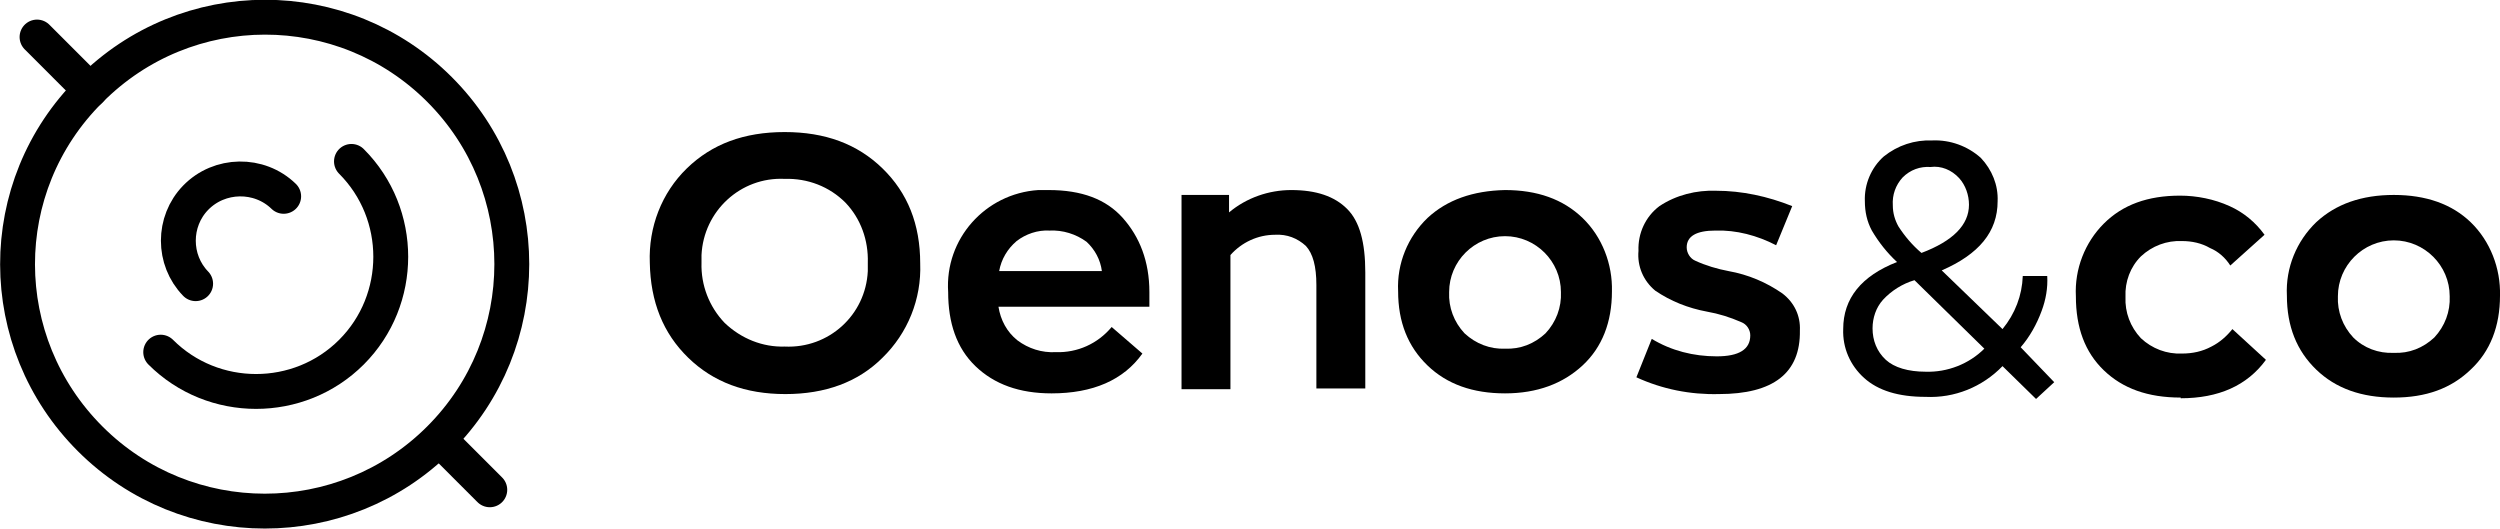
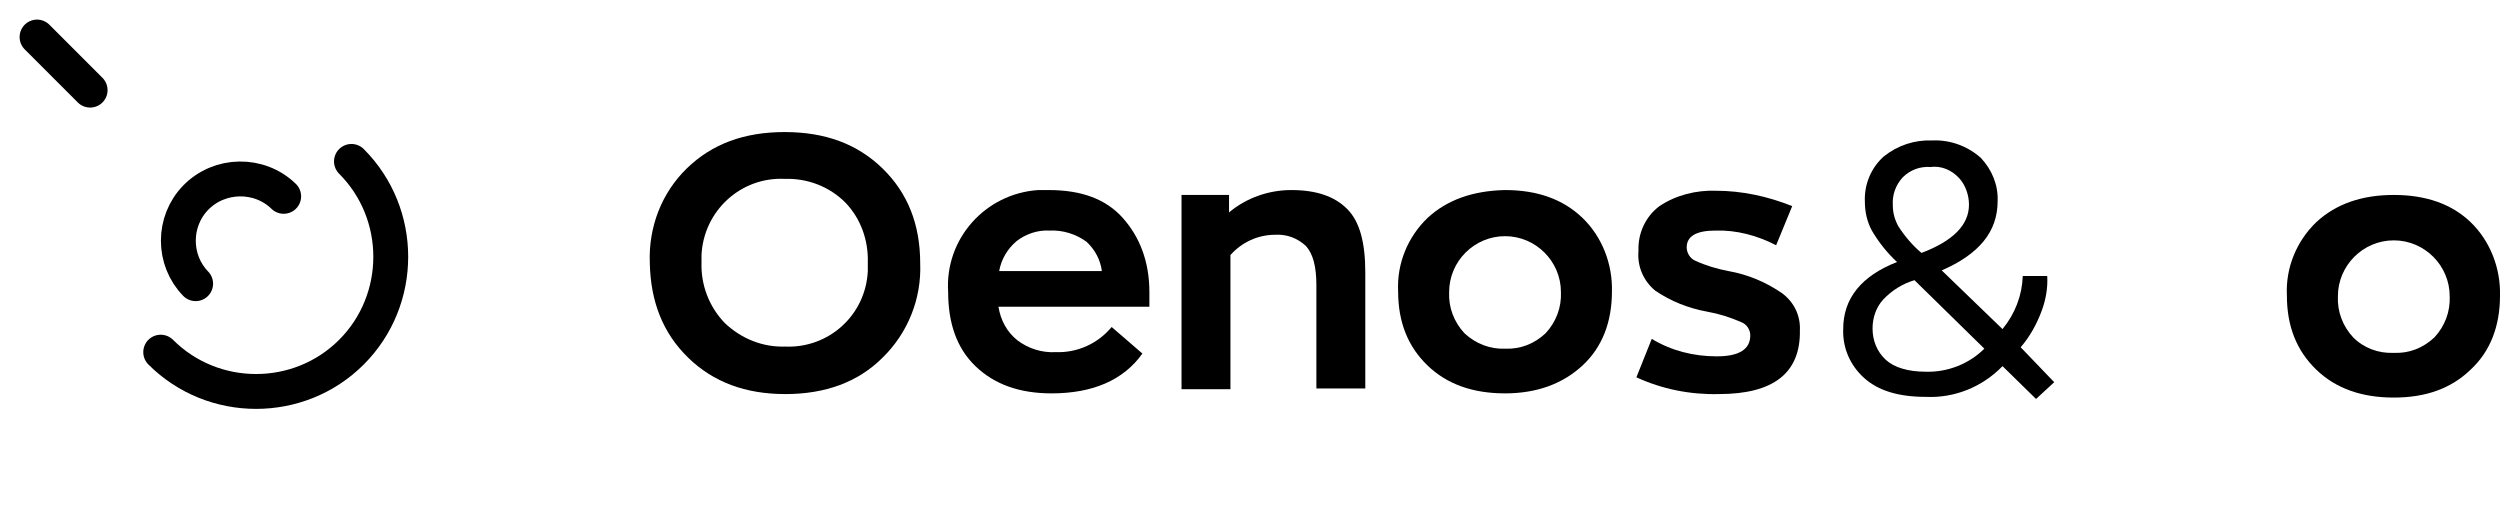
<svg xmlns="http://www.w3.org/2000/svg" version="1.1" id="Layer_1" x="0px" y="0px" viewBox="0 0 357.8 75.7" style="enable-background:new 0 0 357.8 75.7;" xml:space="preserve">
  <style type="text/css">
	.st0{fill:none;stroke:#000000;stroke-width:4.99;stroke-linecap:round;stroke-miterlimit:10;}
</style>
  <g>
    <path d="M112.4,56.4c-5.7,0-10.3-1.7-13.9-5.2s-5.4-8-5.5-13.6c-0.2-5.1,1.7-10,5.3-13.5c3.6-3.5,8.2-5.2,14-5.2s10.4,1.7,14,5.2   c3.6,3.5,5.4,8,5.4,13.6c0.2,5.1-1.8,10-5.4,13.5C122.8,54.7,118.1,56.4,112.4,56.4 M112.3,49.6c6.3,0.3,11.6-4.5,11.9-10.8   c0-0.4,0-0.8,0-1.2c0.1-3.2-1-6.3-3.2-8.6c-2.3-2.3-5.4-3.5-8.7-3.4c-6.3-0.3-11.6,4.6-11.9,10.9c0,0.4,0,0.8,0,1.1   c-0.1,3.2,1.1,6.3,3.3,8.6C106.1,48.5,109.2,49.7,112.3,49.6" />
    <path d="M164.5,41.8c0,1,0,1.7,0,2.1h-21.6c0.3,1.9,1.2,3.6,2.7,4.8c1.6,1.2,3.5,1.8,5.5,1.7c3.1,0.1,6-1.2,8-3.6l4.4,3.8   c-2.7,3.8-7.1,5.7-13,5.7c-4.6,0-8.2-1.3-10.9-3.9s-3.9-6.2-3.9-10.6c-0.5-7.6,5.3-14.1,12.9-14.6c0.5,0,1,0,1.5,0   c4.7,0,8.2,1.3,10.6,4S164.5,37.4,164.5,41.8 M150.2,33c-1.7-0.1-3.4,0.5-4.7,1.5c-1.3,1.1-2.2,2.6-2.5,4.3h14.7   c-0.2-1.6-1-3.1-2.2-4.2C154,33.5,152.1,32.9,150.2,33" />
    <path d="M169.1,55.7V27.9h6.8v2.5c2.5-2.1,5.7-3.2,8.9-3.2c3.6,0,6.2,0.9,8,2.7s2.6,4.8,2.6,9.1v16.6h-7V40.8   c0-2.7-0.5-4.5-1.5-5.6c-1.2-1.1-2.7-1.7-4.4-1.6c-2.5,0-4.8,1.1-6.4,2.9v19.2L169.1,55.7z" />
    <path d="M215.4,56.3c-4.6,0-8.3-1.3-11.1-4c-2.8-2.7-4.2-6.2-4.2-10.6c-0.2-4,1.4-7.8,4.2-10.5c2.8-2.6,6.5-3.9,11.1-4   c4.6,0,8.3,1.3,11.1,4c2.8,2.7,4.3,6.6,4.2,10.5c0,4.4-1.4,8-4.2,10.6S220,56.3,215.4,56.3 M215.4,49.9c2.2,0.1,4.2-0.7,5.8-2.2   c1.5-1.6,2.3-3.7,2.2-5.9c0-4.4-3.6-8-8-8s-8,3.6-8,8c-0.1,2.2,0.7,4.3,2.2,5.9C211.2,49.2,213.3,50,215.4,49.9" />
    <path d="M246,56.4c-4.1,0.1-8.1-0.7-11.8-2.4l2.2-5.5c2.8,1.7,6,2.5,9.3,2.5c3.2,0,4.8-1,4.8-3c0-0.8-0.5-1.6-1.3-1.9   c-1.6-0.7-3.2-1.2-4.9-1.5c-2.7-0.5-5.2-1.5-7.4-3c-1.7-1.4-2.6-3.5-2.4-5.7c-0.1-2.5,1-4.9,3-6.4c2.4-1.6,5.3-2.3,8.1-2.2   c3.7,0,7.4,0.8,10.9,2.2l-2.3,5.6c-2.7-1.4-5.7-2.2-8.7-2.1c-2.7,0-4.1,0.8-4.1,2.4c0,0.8,0.5,1.6,1.2,1.9c1.5,0.7,3.2,1.2,4.8,1.5   c2.8,0.5,5.4,1.6,7.7,3.2c1.7,1.3,2.6,3.2,2.5,5.3C257.7,53.4,253.8,56.4,246,56.4" />
    <path class="st0" d="M23,50.4c7.5,7.5,19.8,7.5,27.3,0s7.5-19.8,0-27.3" />
    <path class="st0" d="M40.6,28.1c-3.5-3.4-9.2-3.3-12.6,0.2c-3.3,3.4-3.3,8.9,0,12.3" />
    <line class="st0" x1="12.9" y1="12.9" x2="5.3" y2="5.3" />
-     <line class="st0" x1="70.1" y1="70.1" x2="63.6" y2="63.6" />
-     <path class="st0" d="M12.9,12.9C-1,26.7-0.9,49,12.9,62.8s36.2,13.8,50,0c13.8-13.8,13.8-36.2,0-50C49.1-1,26.7-1,12.9,12.9   C12.9,12.8,12.9,12.8,12.9,12.9z" />
    <path d="M294,54.7l-2.6,2.4l-4.8-4.7c-2.9,3-6.9,4.6-11,4.4c-3.9,0-6.8-0.9-8.8-2.7c-2-1.8-3.1-4.3-3-7c0-4.4,2.6-7.6,7.7-9.6   c-1.4-1.3-2.6-2.8-3.6-4.5c-0.7-1.3-1-2.7-1-4.2c-0.1-2.4,0.9-4.8,2.7-6.4c2-1.6,4.4-2.4,7-2.3c2.5-0.1,5,0.8,6.9,2.5   c1.6,1.7,2.5,3.9,2.4,6.2c0,4.4-2.7,7.6-8,9.9l8.7,8.4c1.8-2.2,2.8-4.8,2.9-7.6h3.5c0.1,1.7-0.2,3.4-0.8,5c-0.7,1.9-1.7,3.7-3,5.2   L294,54.7z M275.6,53.2c3.1,0.1,6.2-1.1,8.4-3.3l-10-9.8c-1.7,0.5-3.3,1.5-4.5,2.8c-1,1.1-1.5,2.6-1.5,4.1c0,1.7,0.6,3.3,1.9,4.5   C271.1,52.6,273.1,53.2,275.6,53.2 M276.3,23.9c-1.5-0.1-2.9,0.4-4,1.5c-1,1.1-1.5,2.5-1.4,4c0,1.1,0.3,2.1,0.8,3   c0.9,1.4,2,2.7,3.3,3.8c4.5-1.7,6.8-4,6.8-6.9c0-1.4-0.5-2.8-1.4-3.8C279.3,24.3,277.8,23.7,276.3,23.9" />
-     <path d="M312.1,56.9c-4.7,0-8.3-1.3-11-3.9s-4-6.1-4-10.6c-0.2-3.9,1.3-7.7,4-10.4c2.7-2.7,6.3-4,10.9-4c2.4,0,4.9,0.5,7.1,1.5   c2,0.9,3.7,2.3,5,4.1l-4.9,4.4c-0.7-1.1-1.7-2-2.9-2.5c-1.2-0.7-2.6-1-4-1c-2.2-0.1-4.3,0.7-5.9,2.2c-1.5,1.5-2.3,3.6-2.2,5.8   c-0.1,2.2,0.7,4.3,2.2,5.9c1.6,1.5,3.7,2.3,5.9,2.2c1.5,0,2.9-0.3,4.2-1c1.2-0.6,2.2-1.5,3-2.5l4.8,4.4c-2.7,3.7-6.8,5.5-12.2,5.5" />
    <path d="M342.6,56.9c-4.6,0-8.3-1.3-11.1-4c-2.8-2.7-4.2-6.2-4.2-10.6c-0.2-4,1.4-7.8,4.2-10.5c2.8-2.6,6.5-3.9,11.1-3.9   c4.6,0,8.3,1.3,11,3.9c2.8,2.7,4.3,6.6,4.2,10.5c0,4.4-1.4,8-4.2,10.6C350.8,55.6,347.2,56.9,342.6,56.9 M342.6,50.5   c2.2,0.1,4.2-0.7,5.8-2.2c1.5-1.6,2.3-3.7,2.2-5.9c0-4.4-3.6-8-8-8s-8,3.6-8,8c-0.1,2.2,0.7,4.3,2.2,5.9   C338.3,49.8,340.4,50.6,342.6,50.5" />
  </g>
</svg>